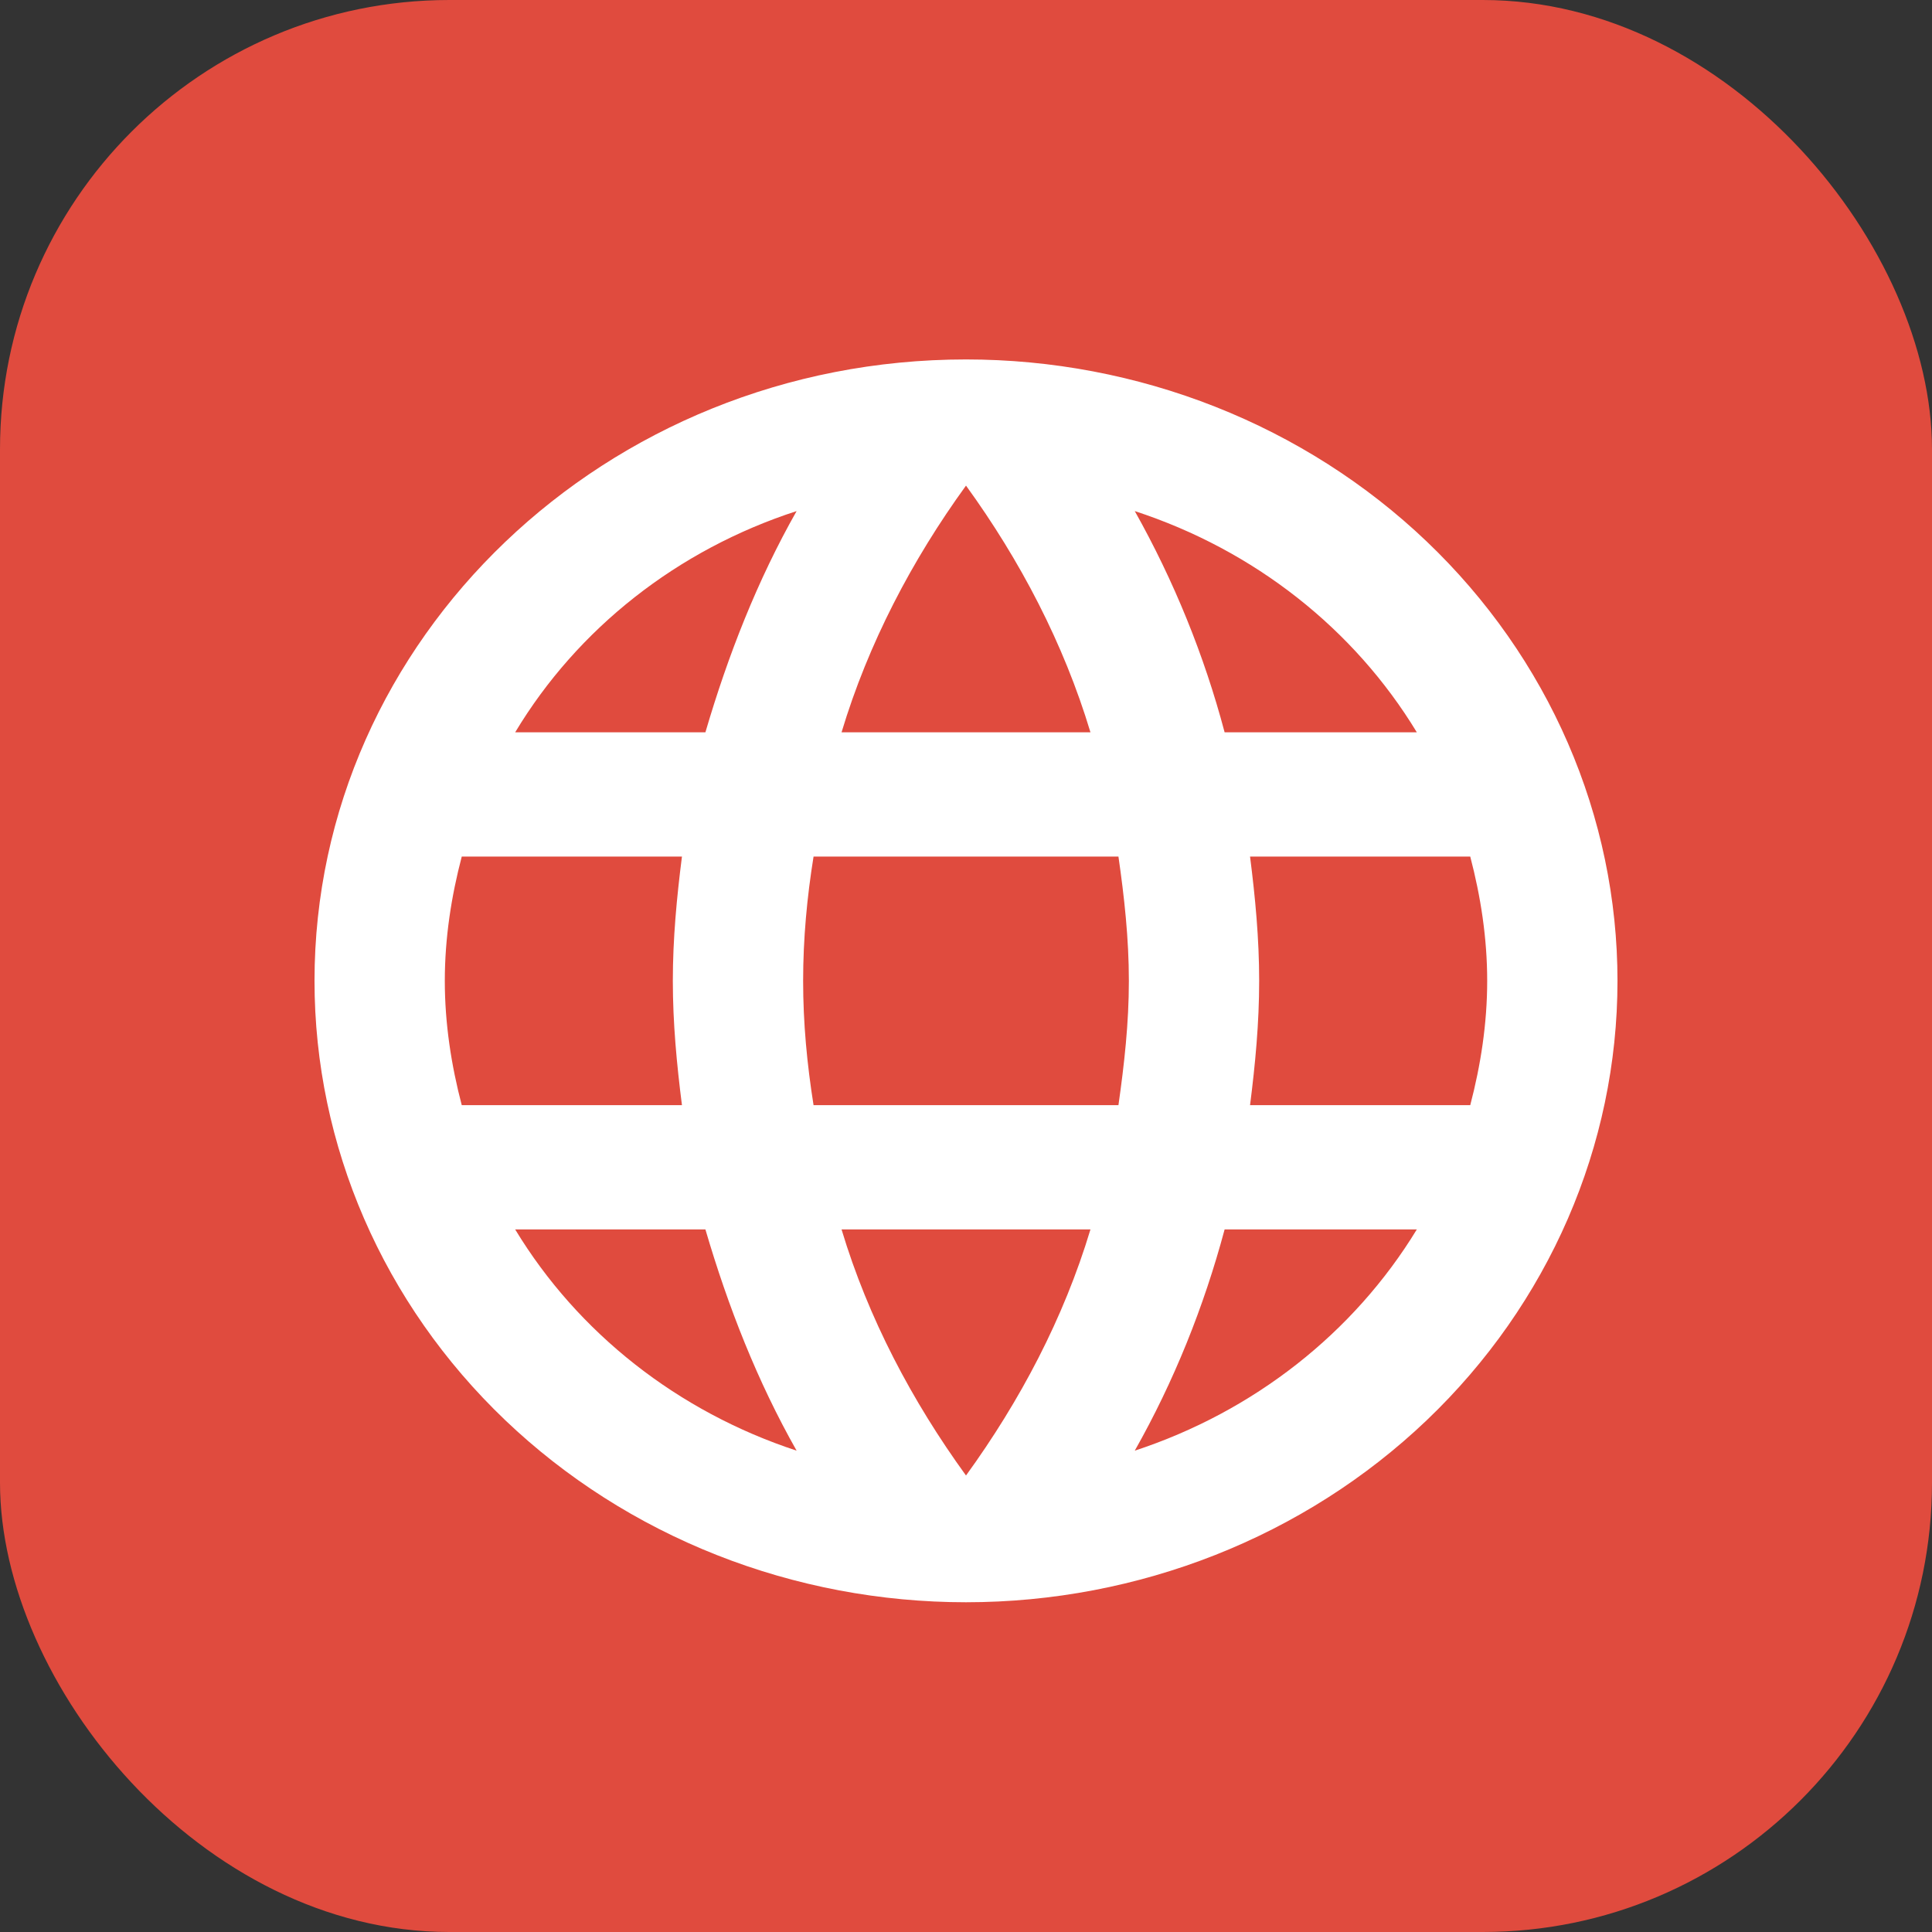
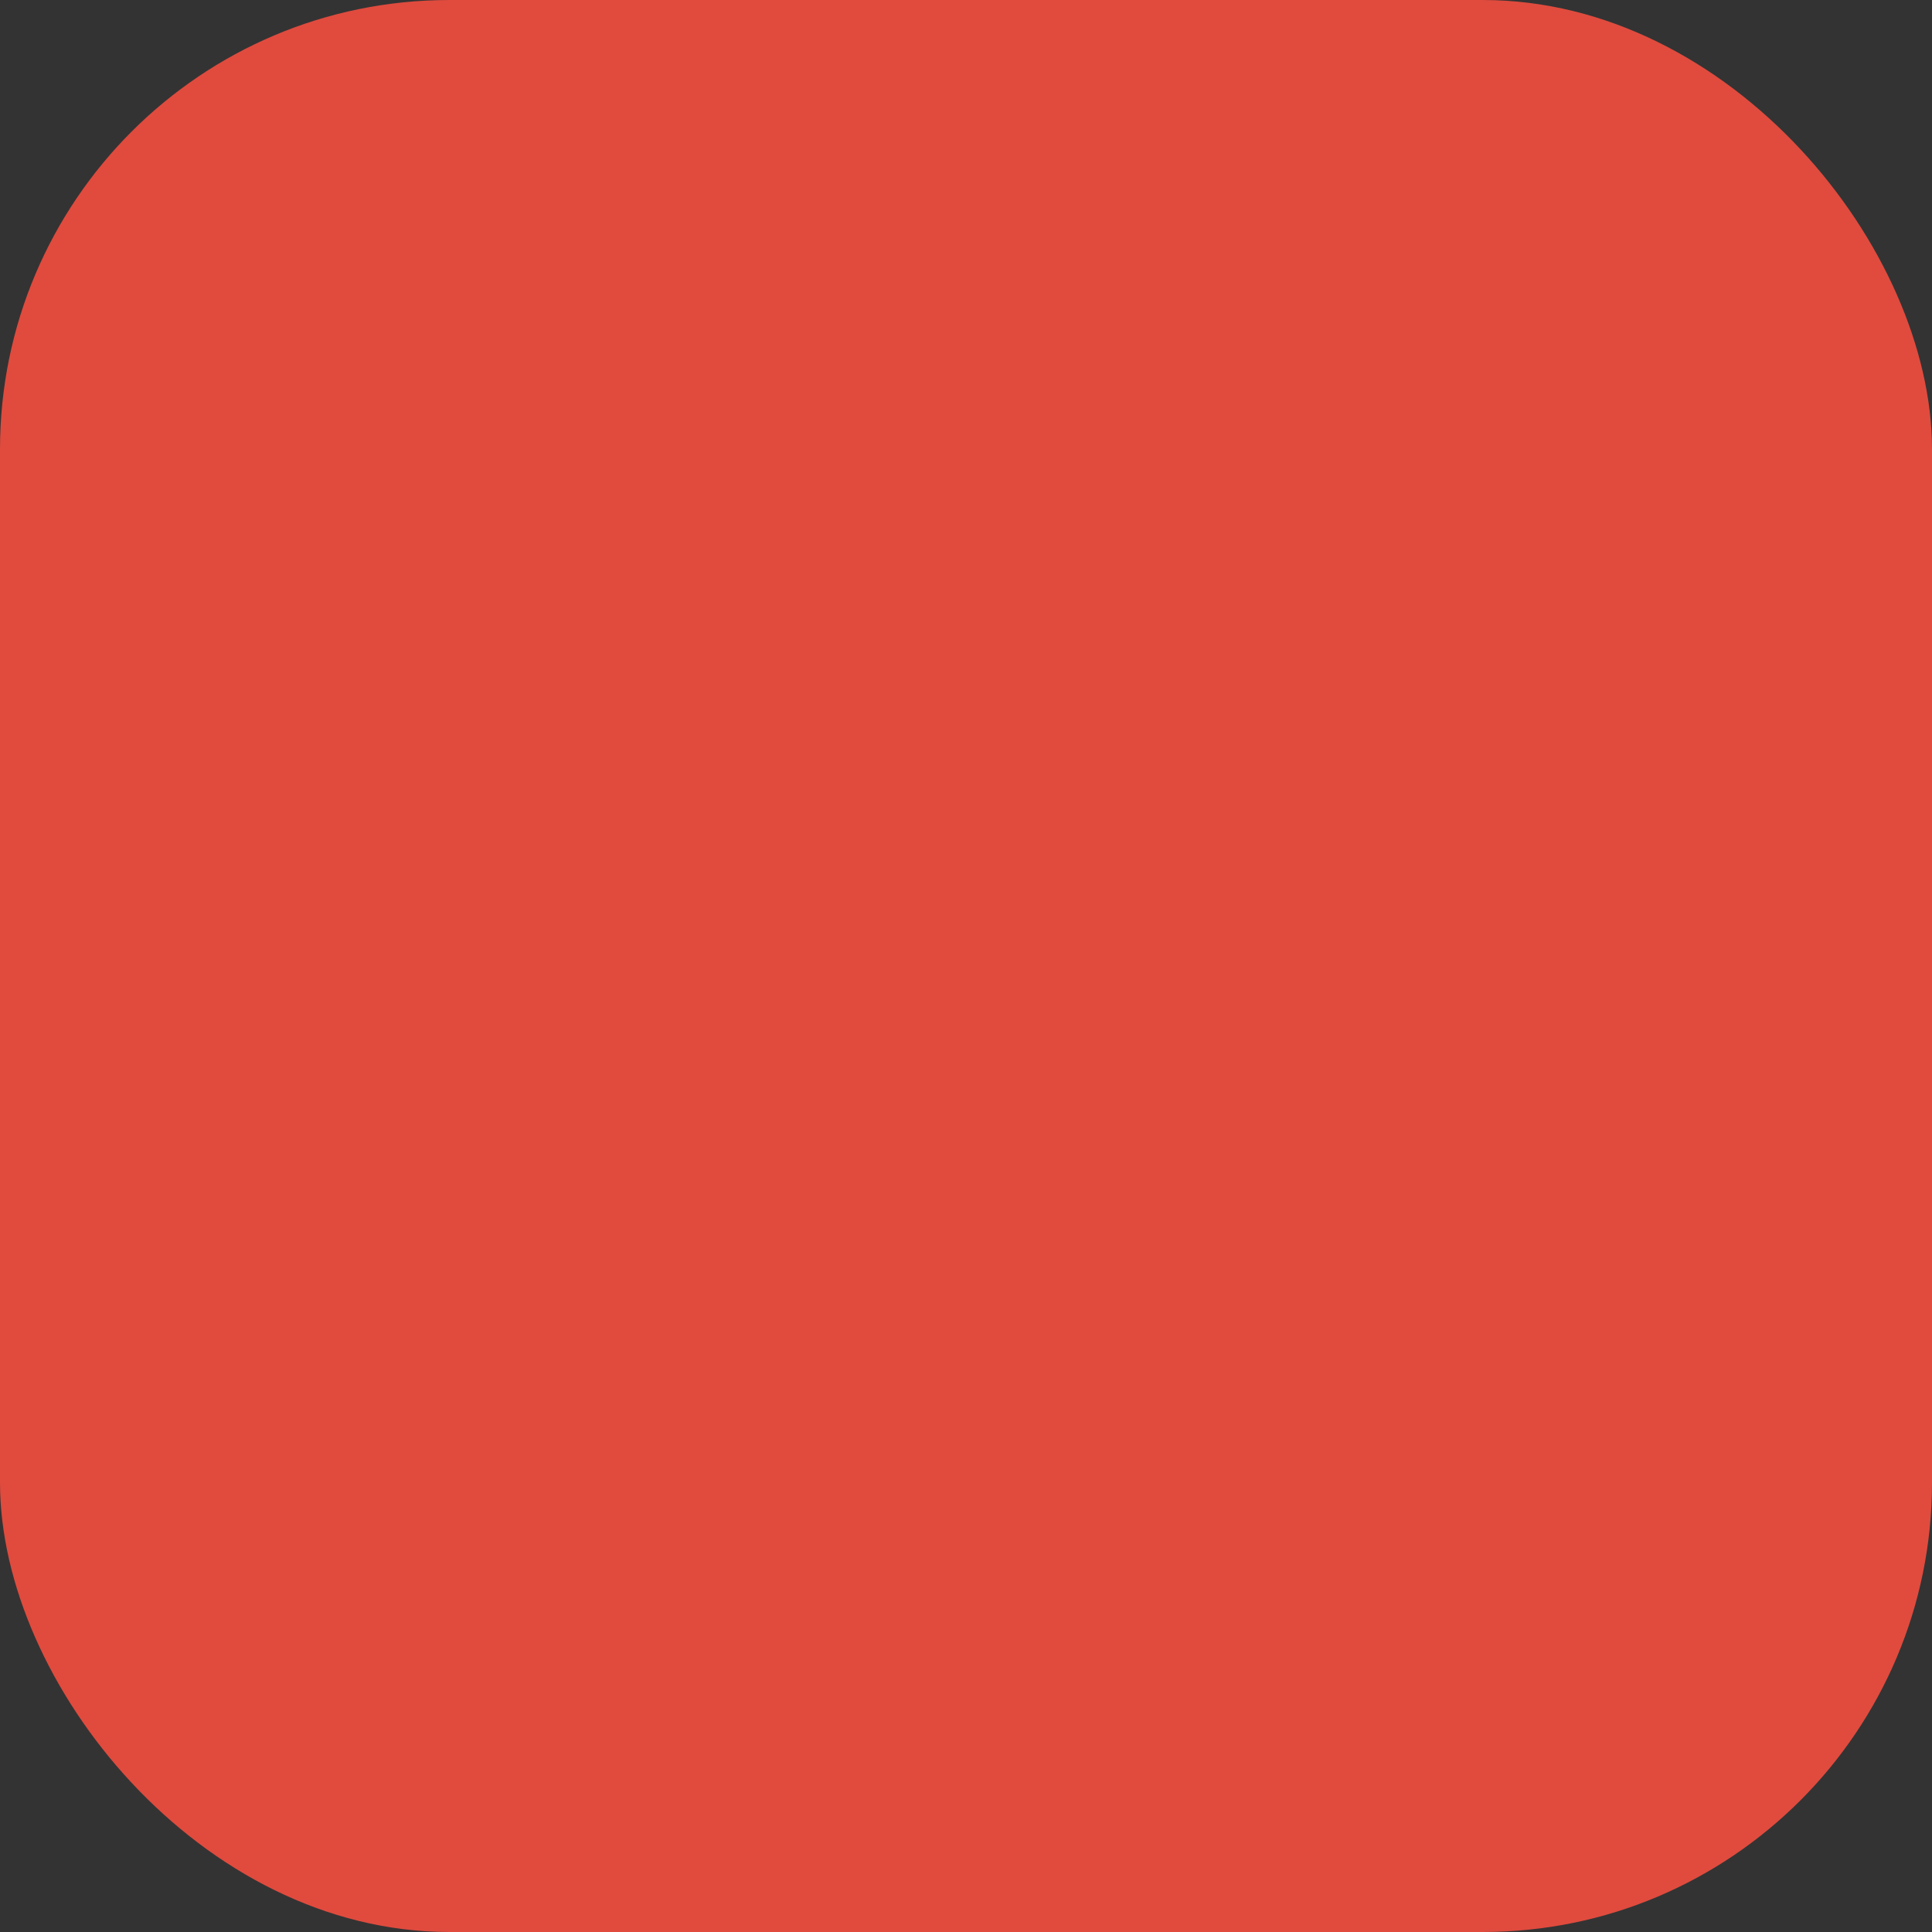
<svg xmlns="http://www.w3.org/2000/svg" width="43" height="43" viewBox="0 0 43 43" fill="none">
  <rect x="0" y="0" width="43" height="43" fill="#333333" stroke="none" />
  <rect width="43" height="43" rx="10" fill="#E04B3E" />
-   <path d="M27.822 24.597C27.938 23.684 28.025 22.771 28.025 21.831C28.025 20.89 27.938 19.977 27.822 19.065H32.723C32.955 19.95 33.1 20.876 33.1 21.831C33.1 22.785 32.955 23.712 32.723 24.597M25.256 32.287C26.125 30.752 26.793 29.092 27.256 27.363H31.534C30.129 29.67 27.901 31.418 25.256 32.287ZM24.893 24.597H18.107C17.962 23.684 17.875 22.771 17.875 21.831C17.875 20.89 17.962 19.964 18.107 19.065H24.893C25.023 19.964 25.125 20.89 25.125 21.831C25.125 22.771 25.023 23.684 24.893 24.597ZM21.5 32.84C20.297 31.18 19.325 29.341 18.73 27.363H24.27C23.675 29.341 22.703 31.18 21.5 32.84ZM15.7 16.299H11.466C12.856 13.985 15.083 12.234 17.73 11.375C16.86 12.91 16.207 14.57 15.7 16.299ZM11.466 27.363H15.7C16.207 29.092 16.86 30.752 17.73 32.287C15.088 31.419 12.864 29.67 11.466 27.363ZM10.277 24.597C10.045 23.712 9.9 22.785 9.9 21.831C9.9 20.876 10.045 19.95 10.277 19.065H15.178C15.062 19.977 14.975 20.89 14.975 21.831C14.975 22.771 15.062 23.684 15.178 24.597M21.5 10.808C22.703 12.467 23.675 14.321 24.27 16.299H18.73C19.325 14.321 20.297 12.467 21.5 10.808ZM31.534 16.299H27.256C26.802 14.586 26.13 12.932 25.256 11.375C27.924 12.246 30.142 14.003 31.534 16.299ZM21.5 8C13.482 8 7 14.224 7 21.831C7 25.499 8.528 29.017 11.247 31.611C12.593 32.895 14.192 33.914 15.951 34.609C17.71 35.304 19.596 35.661 21.5 35.661C25.346 35.661 29.034 34.204 31.753 31.611C34.472 29.017 36 25.499 36 21.831C36 20.015 35.625 18.216 34.896 16.538C34.168 14.86 33.099 13.335 31.753 12.051C30.407 10.767 28.808 9.748 27.049 9.053C25.29 8.358 23.404 8 21.5 8Z" fill="white" />
</svg>